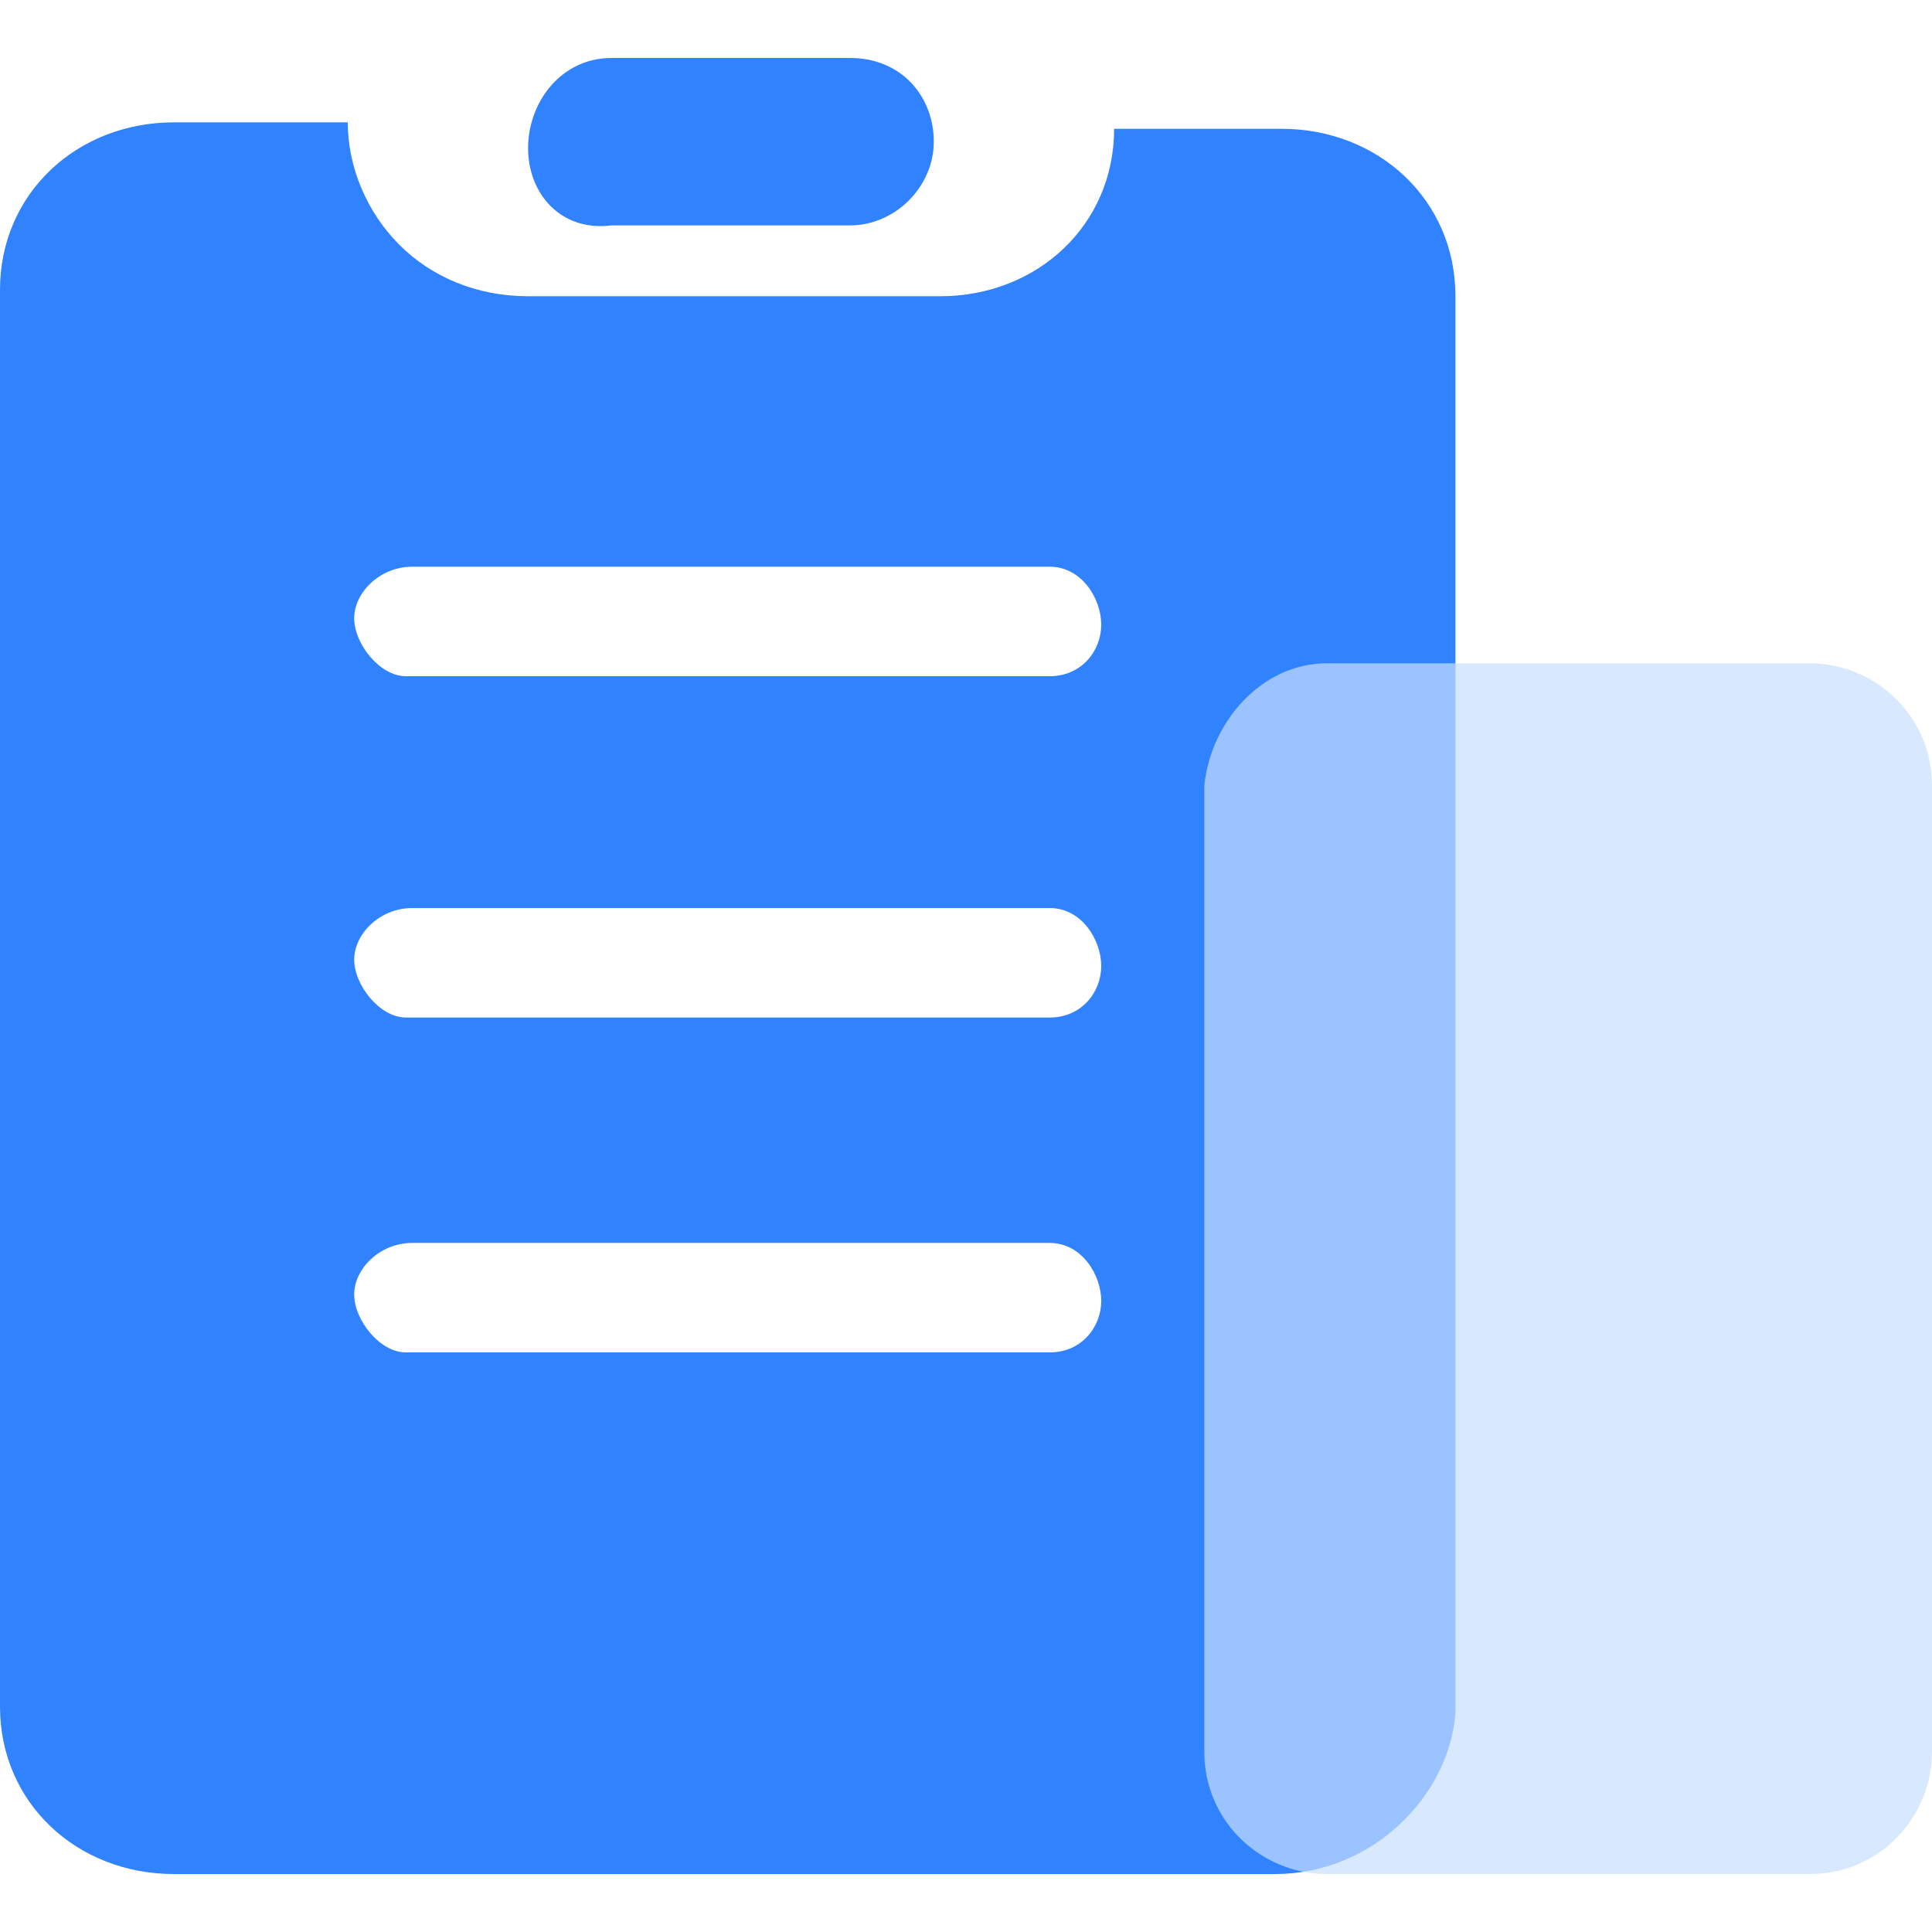
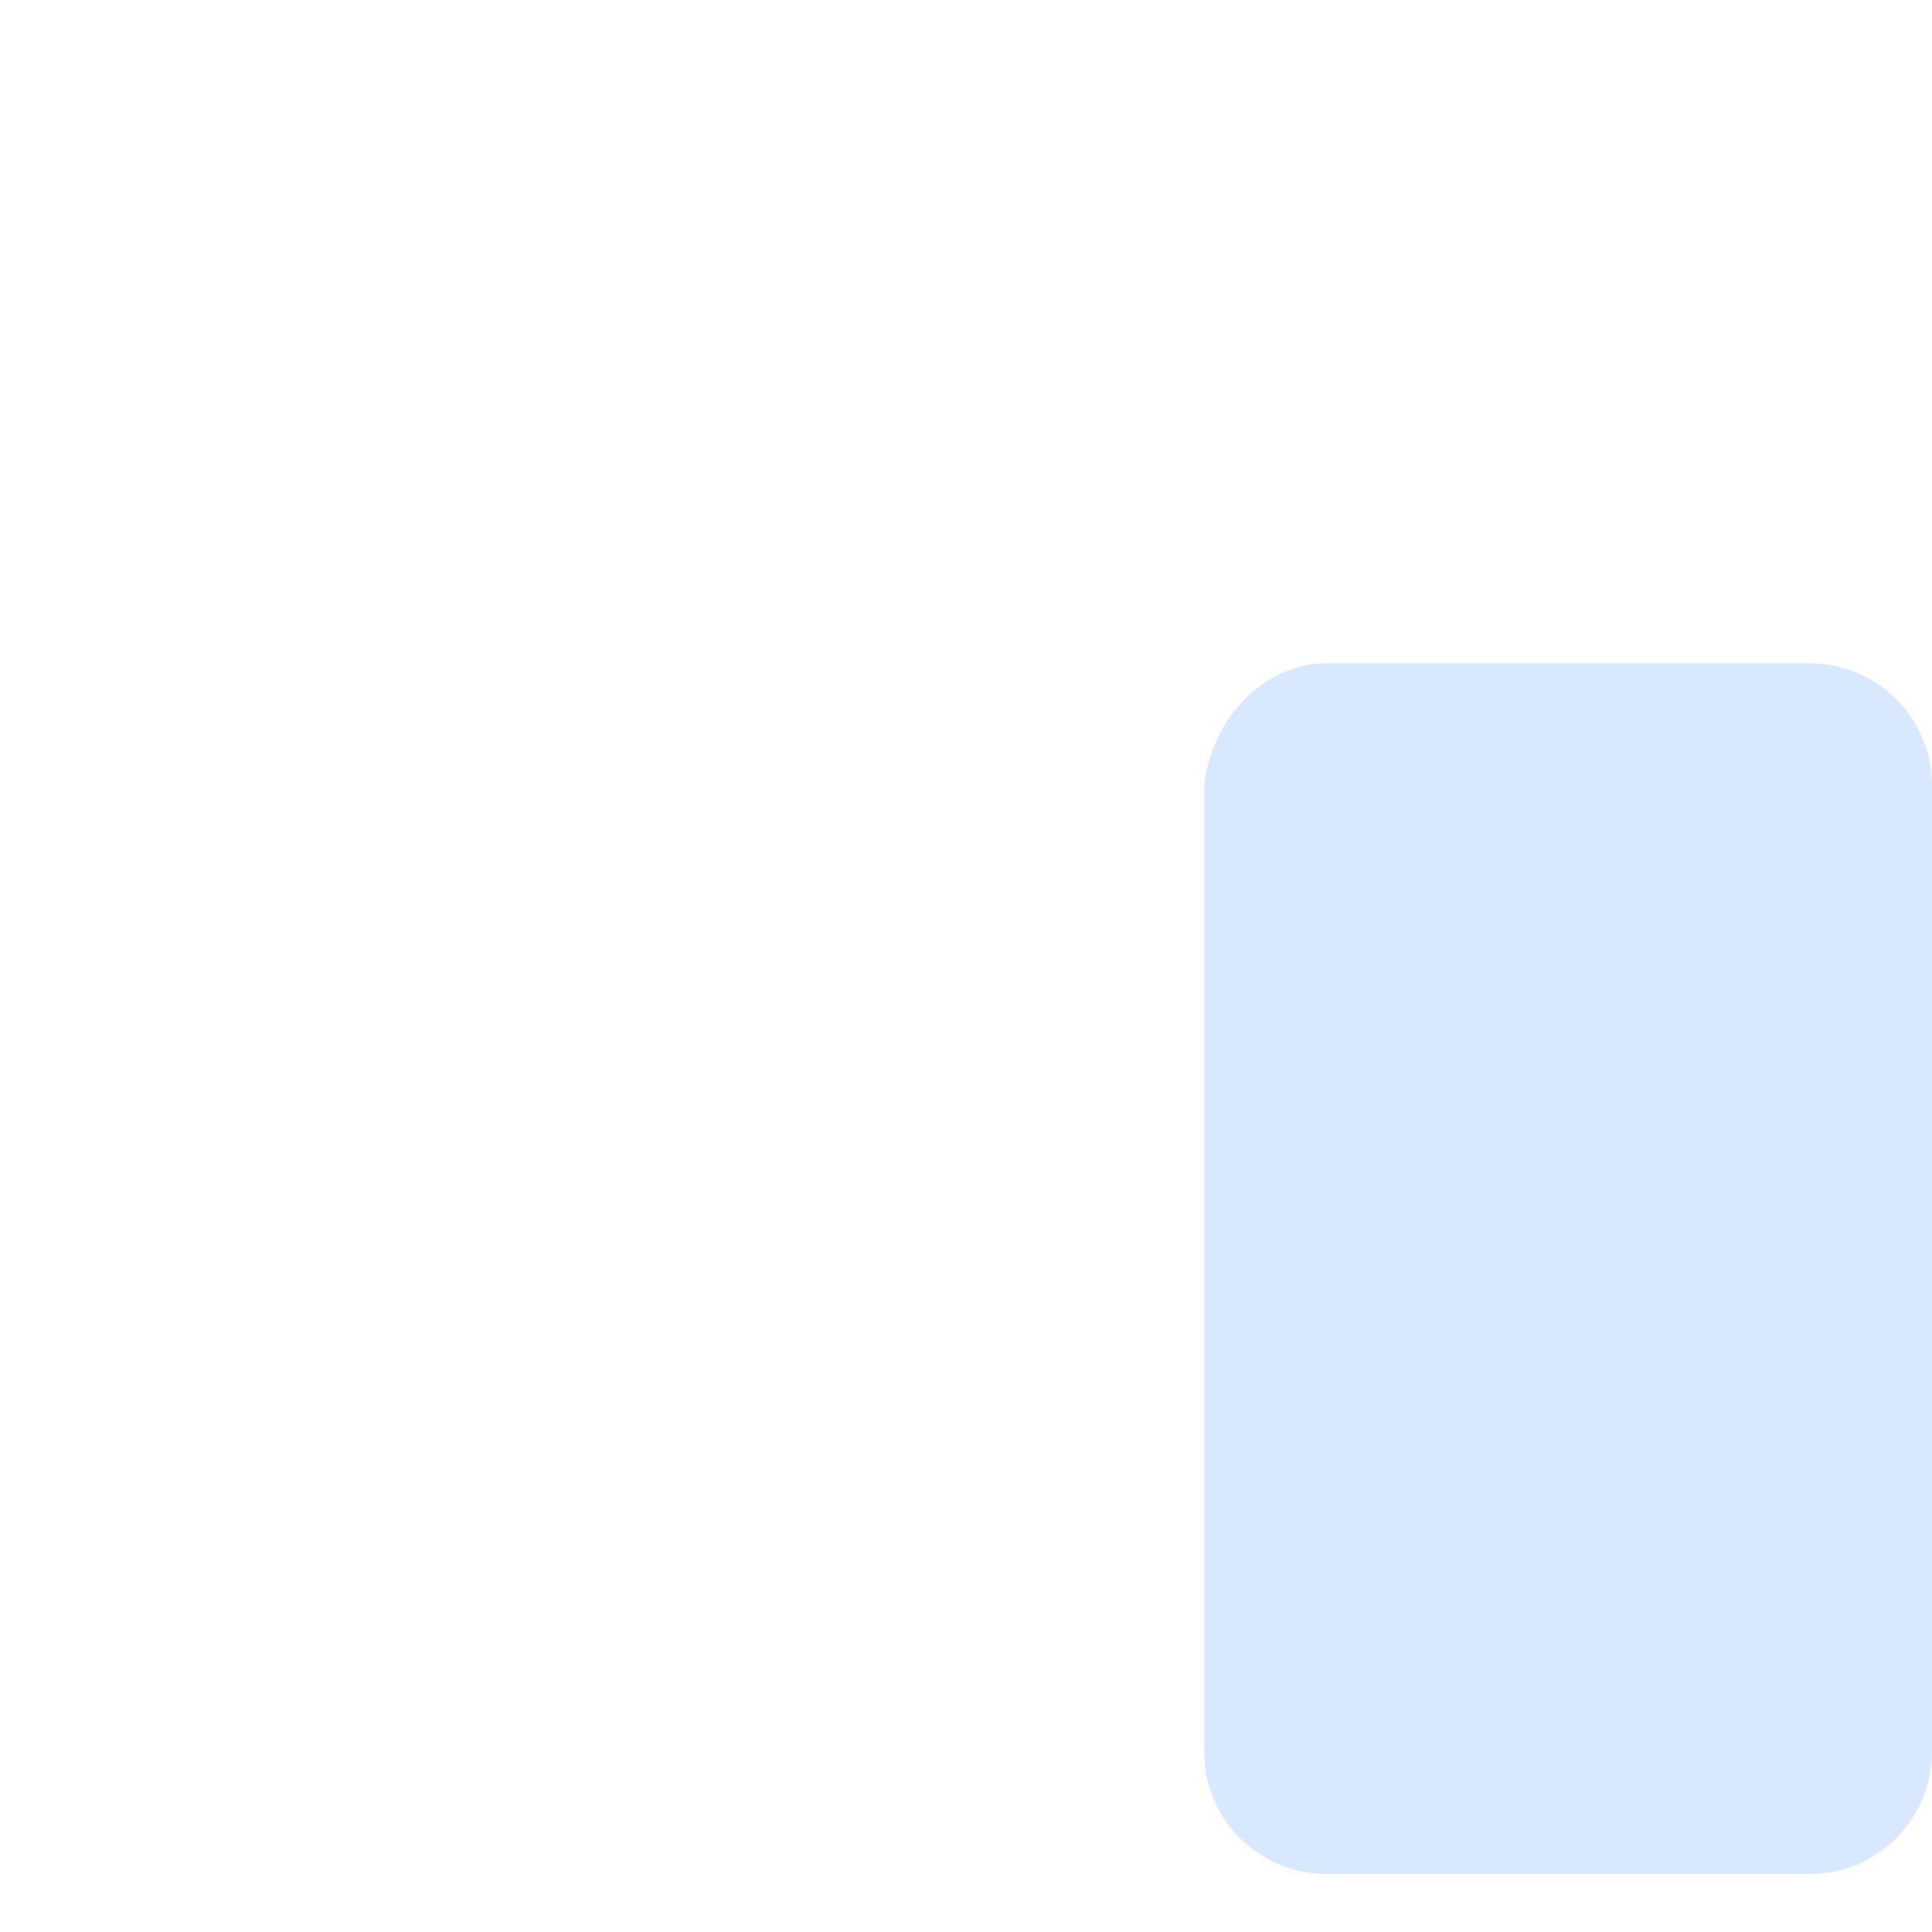
<svg xmlns="http://www.w3.org/2000/svg" version="1.1" id="活动发布" x="0px" y="0px" viewBox="0 0 30 30" style="enable-background:new 0 0 30 30;" xml:space="preserve">
  <style type="text/css">
	.st0{fill-rule:evenodd;clip-rule:evenodd;fill:#3082FE;}
	.st1{opacity:0.7;fill:#C8DEFF;enable-background:new    ;}
</style>
  <g>
-     <path id="形状_13" class="st0" d="M19.8,29.1H2.7c-1.5,0-2.7-1.1-2.7-2.6l0,0v-22c0-1.5,1.2-2.6,2.7-2.6h2.7   c0,0.7,0.3,1.4,0.8,1.9s1.2,0.8,2,0.8h6.4c1.5,0,2.7-1.1,2.7-2.6l0,0h2.6c1.5,0,2.7,1.1,2.7,2.6v22C22.5,27.9,21.3,29.1,19.8,29.1   L19.8,29.1L19.8,29.1z M16.3,8.8H6.4c-0.5,0-0.9,0.4-0.9,0.8s0.4,0.9,0.8,0.9h0.1h9.9c0.5,0,0.8-0.4,0.8-0.8S16.8,8.8,16.3,8.8   L16.3,8.8L16.3,8.8z M16.3,14.1H6.4c-0.5,0-0.9,0.4-0.9,0.8s0.4,0.9,0.8,0.9h0.1h9.9c0.5,0,0.8-0.4,0.8-0.8S16.8,14.1,16.3,14.1   L16.3,14.1L16.3,14.1z M16.3,19.3H6.4c-0.5,0-0.9,0.4-0.9,0.8s0.4,0.9,0.8,0.9h0.1h9.9c0.5,0,0.8-0.4,0.8-0.8S16.8,19.3,16.3,19.3   L16.3,19.3L16.3,19.3z M9.5,0.9h3.7c0.8,0,1.3,0.6,1.3,1.3s-0.6,1.3-1.3,1.3H9.5C8.7,3.6,8.2,3,8.2,2.3S8.7,0.9,9.5,0.9L9.5,0.9   L9.5,0.9" />
    <path id="圆角矩形_4" class="st1" d="M20.6,10.3h7.5c1,0,1.9,0.8,1.9,1.9v15c0,1-0.8,1.9-1.9,1.9h-7.5c-1,0-1.9-0.8-1.9-1.9   v-15C18.8,11.2,19.6,10.3,20.6,10.3z" />
  </g>
</svg>